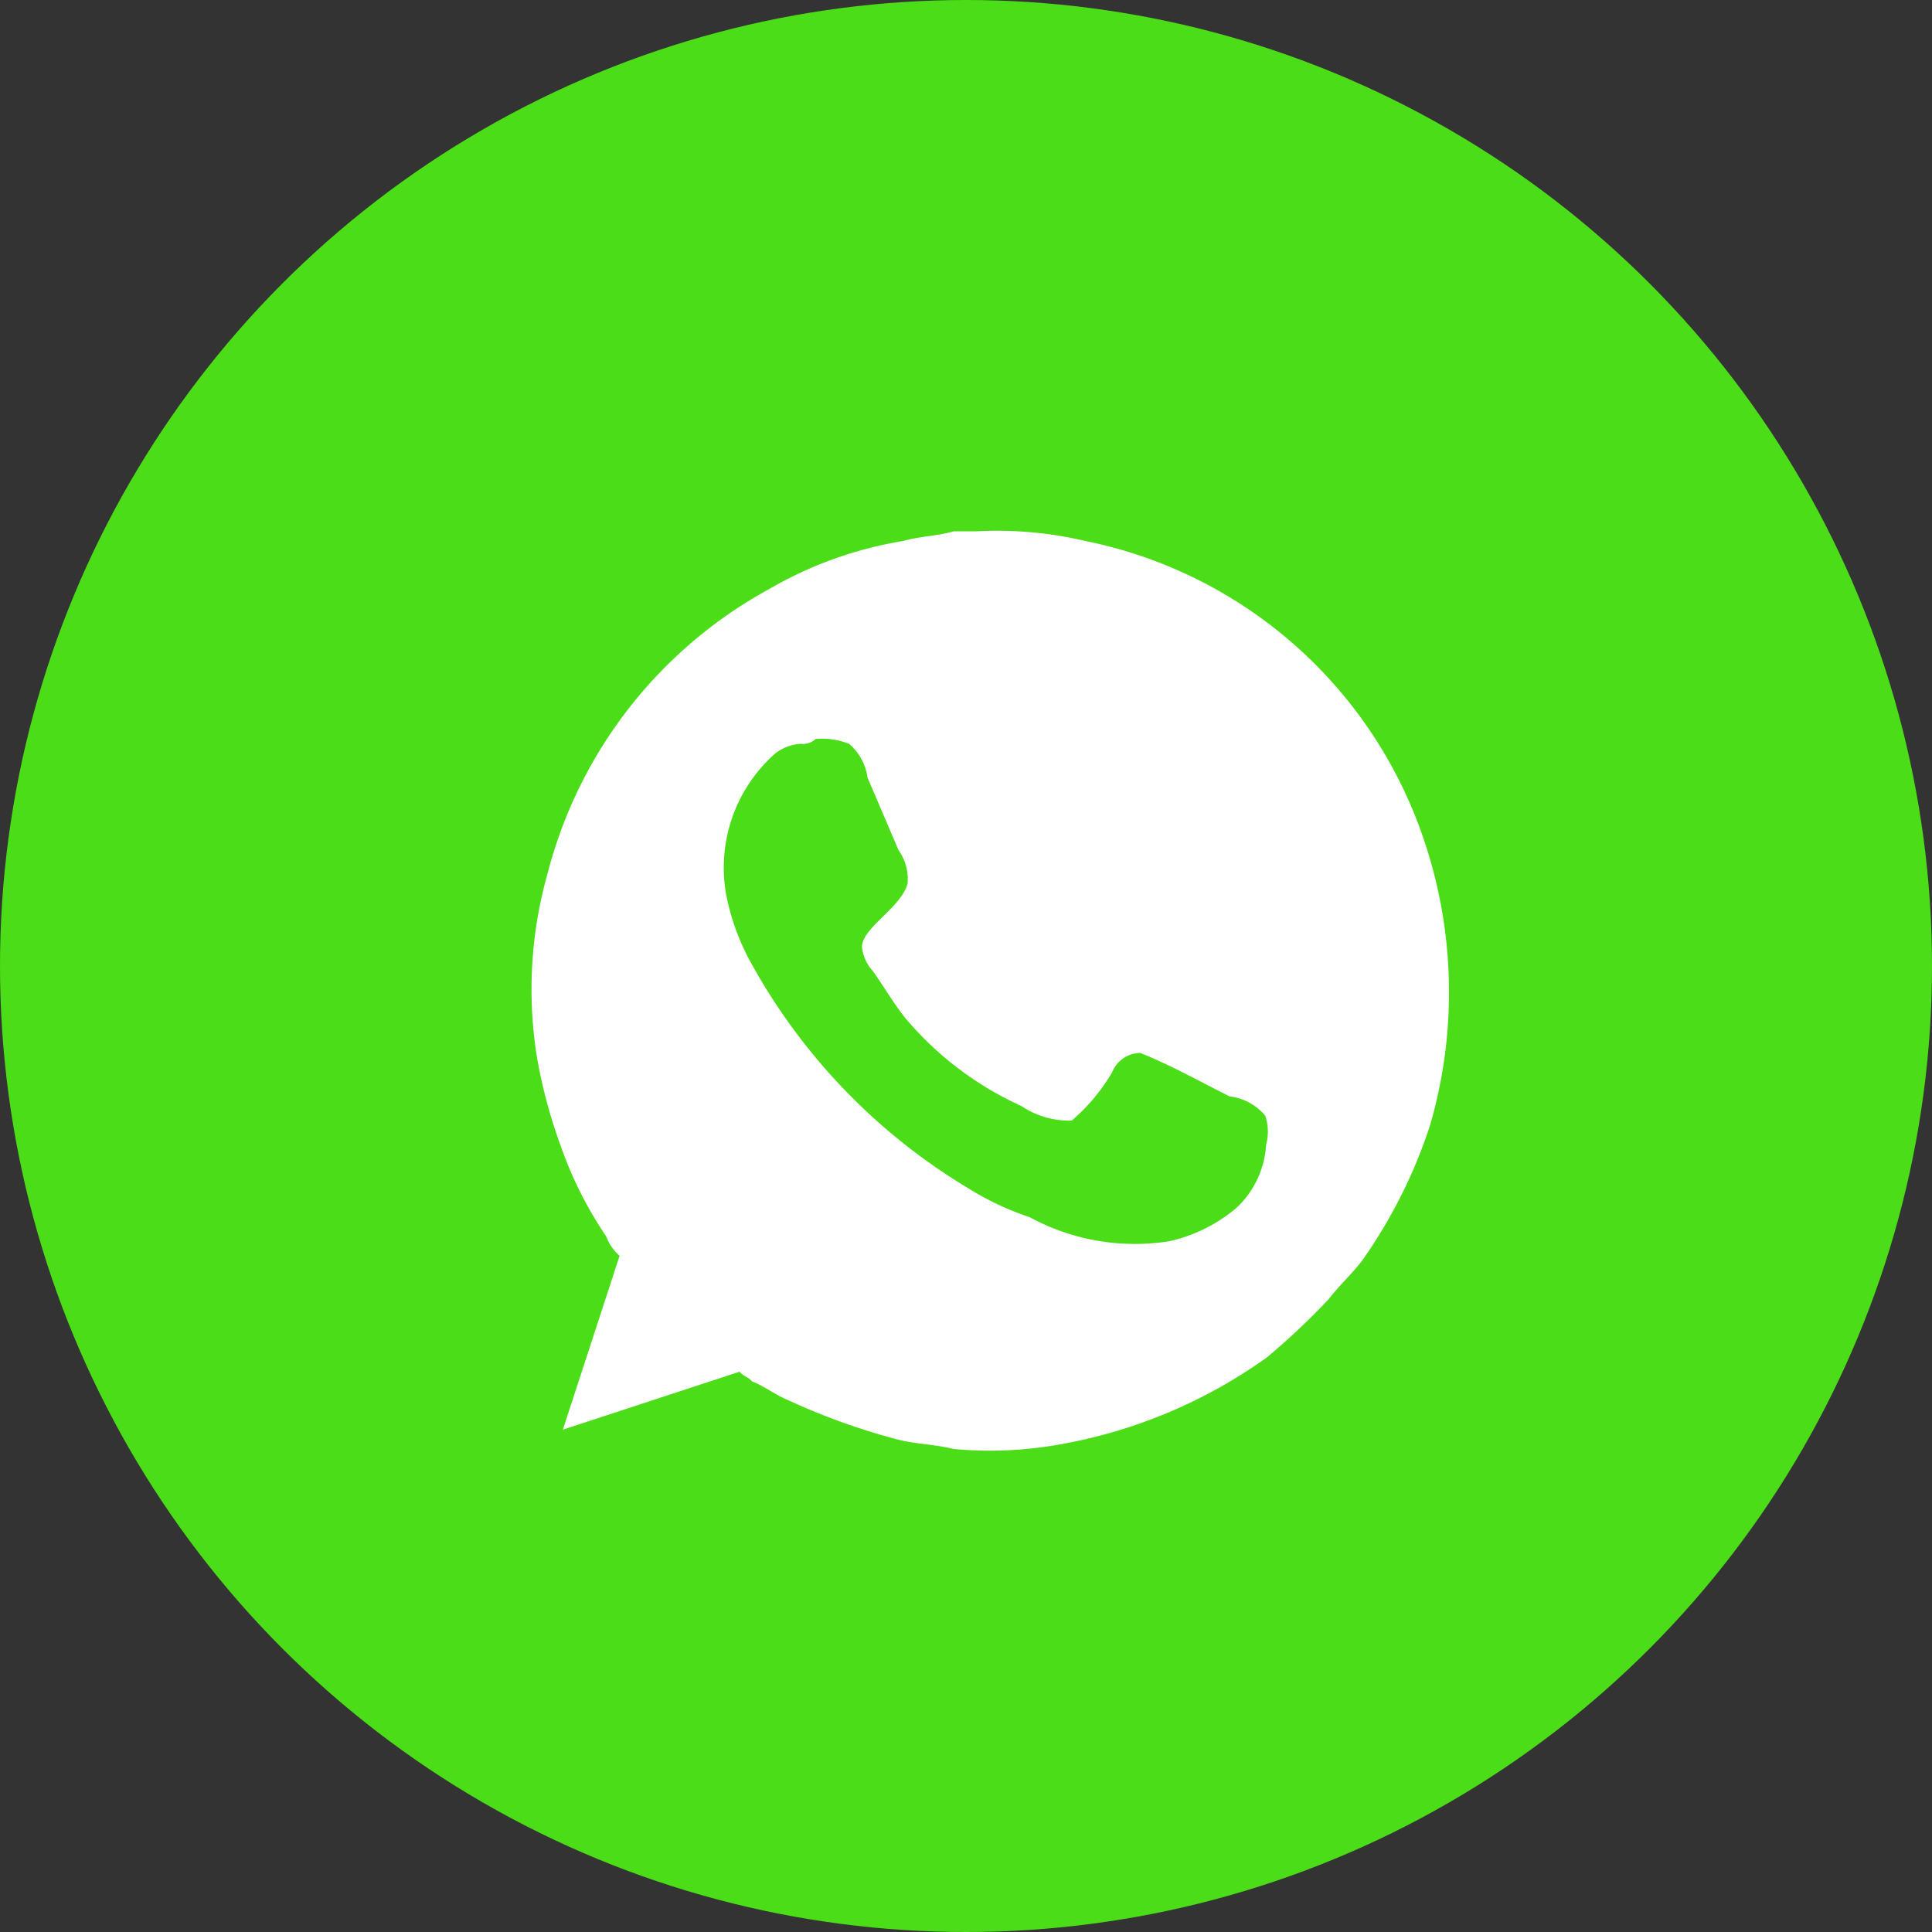
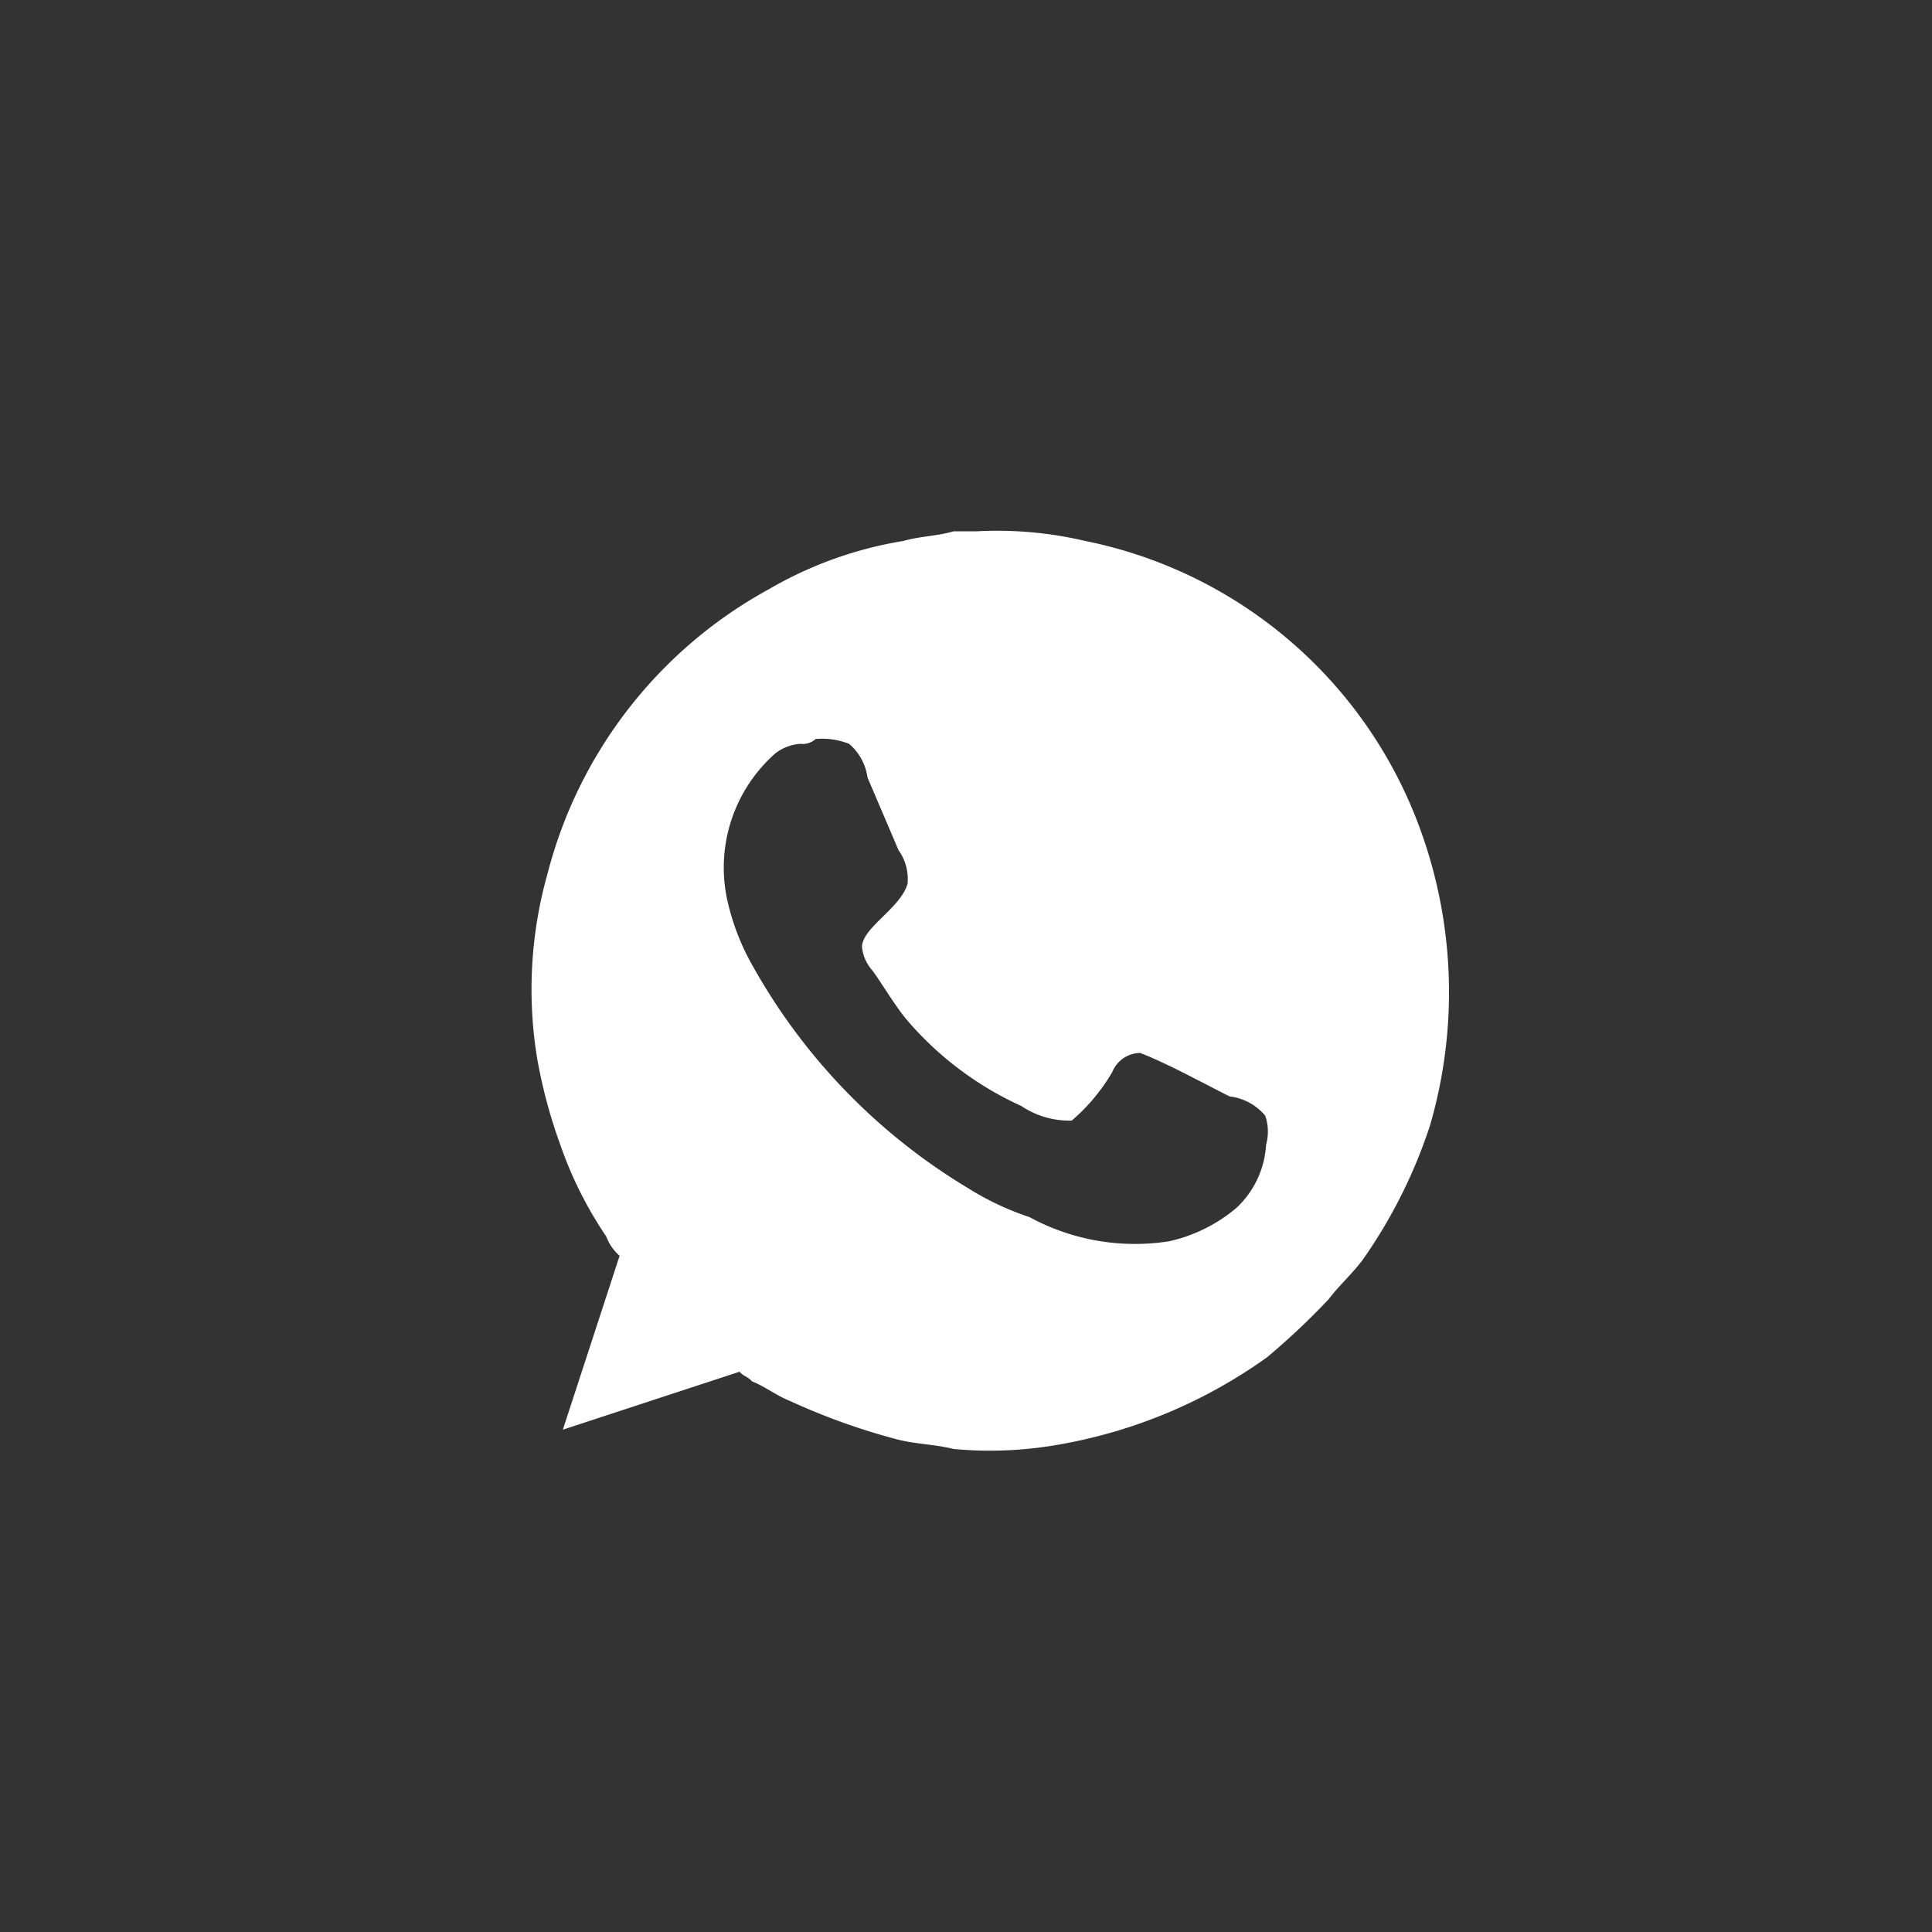
<svg xmlns="http://www.w3.org/2000/svg" id="wa" width="40" height="40" viewBox="0 0 40 40">
  <rect x="0" y="0" width="40" height="40" fill="#333333" stroke="none" />
  <defs>
    <style> .cls-1 { fill: #4bdd18; } .cls-2 { fill: #fff; fill-rule: evenodd; } </style>
  </defs>
-   <circle id="Эллипс_4" data-name="Эллипс 4" class="cls-1" cx="20" cy="20" r="20" />
  <path id="Фигура_326_715" data-name="Фигура 326 715" class="cls-2" d="M723.225,15515a7.964,7.964,0,0,1,2.243.2,9.344,9.344,0,0,1,6.873,5.8,9.859,9.859,0,0,1,.266,6.3,10.476,10.476,0,0,1-1.406,2.8c-0.231.3-.463,0.5-0.694,0.8a14.724,14.724,0,0,1-1.273,1.2,10.468,10.468,0,0,1-4.264,1.8,8.146,8.146,0,0,1-2.225.1c-0.4-.1-0.8-0.1-1.175-0.2a13.589,13.589,0,0,1-2.226-.8c-0.258-.1-0.516-0.3-0.774-0.4-0.086-.1-0.172-0.1-0.258-0.2l-3.659,1.2q0.588-1.8,1.175-3.6a0.981,0.981,0,0,1-.276-0.4,8.105,8.105,0,0,1-.952-1.9,10.636,10.636,0,0,1-.481-1.8,8.82,8.82,0,0,1,.214-3.8,9.38,9.38,0,0,1,4.584-5.9,8.126,8.126,0,0,1,2.786-1c0.347-.1.7-0.1,1.042-0.2h0.48Zm-3.338,4.3a0.39,0.39,0,0,1-.311.1,0.952,0.952,0,0,0-.526.2,3.153,3.153,0,0,0-1,3,4.878,4.878,0,0,0,.535,1.4,12.435,12.435,0,0,0,4.459,4.6,5.883,5.883,0,0,0,1.273.6,4.568,4.568,0,0,0,2.884.5,3.242,3.242,0,0,0,1.407-.7,1.942,1.942,0,0,0,.605-1.3,1.01,1.01,0,0,0-.018-0.6,1.126,1.126,0,0,0-.739-0.4c-0.393-.2-0.771-0.4-1.175-0.6-0.214-.1-0.414-0.2-0.676-0.3a0.635,0.635,0,0,0-.579.4,3.941,3.941,0,0,1-.836,1,1.77,1.77,0,0,1-1.042-.3,6.837,6.837,0,0,1-2.386-1.8c-0.246-.3-0.478-0.7-0.694-1a0.861,0.861,0,0,1-.222-0.5c0.015-.4.8-0.8,0.943-1.3a1.021,1.021,0,0,0-.187-0.7q-0.319-.75-0.641-1.5a1.115,1.115,0,0,0-.382-0.7A1.526,1.526,0,0,0,719.887,15519.3Z" transform="translate(-703 -15504)" />
</svg>